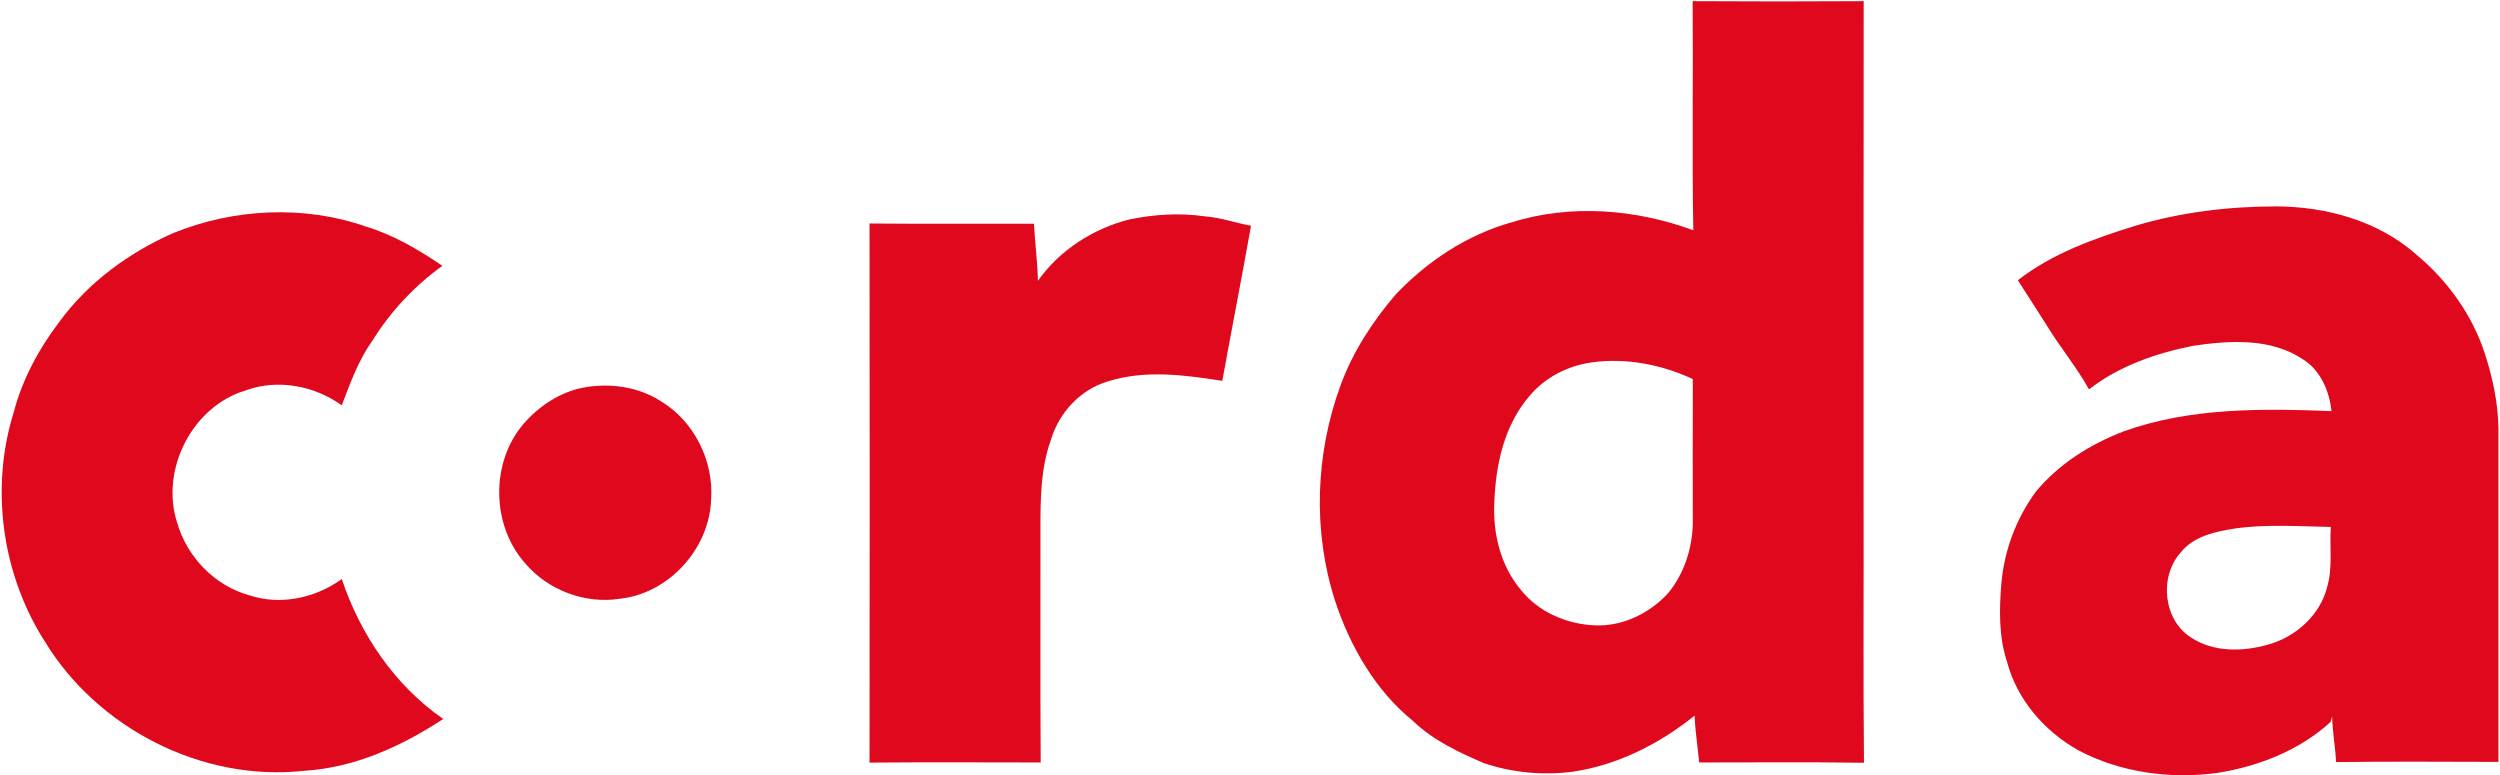
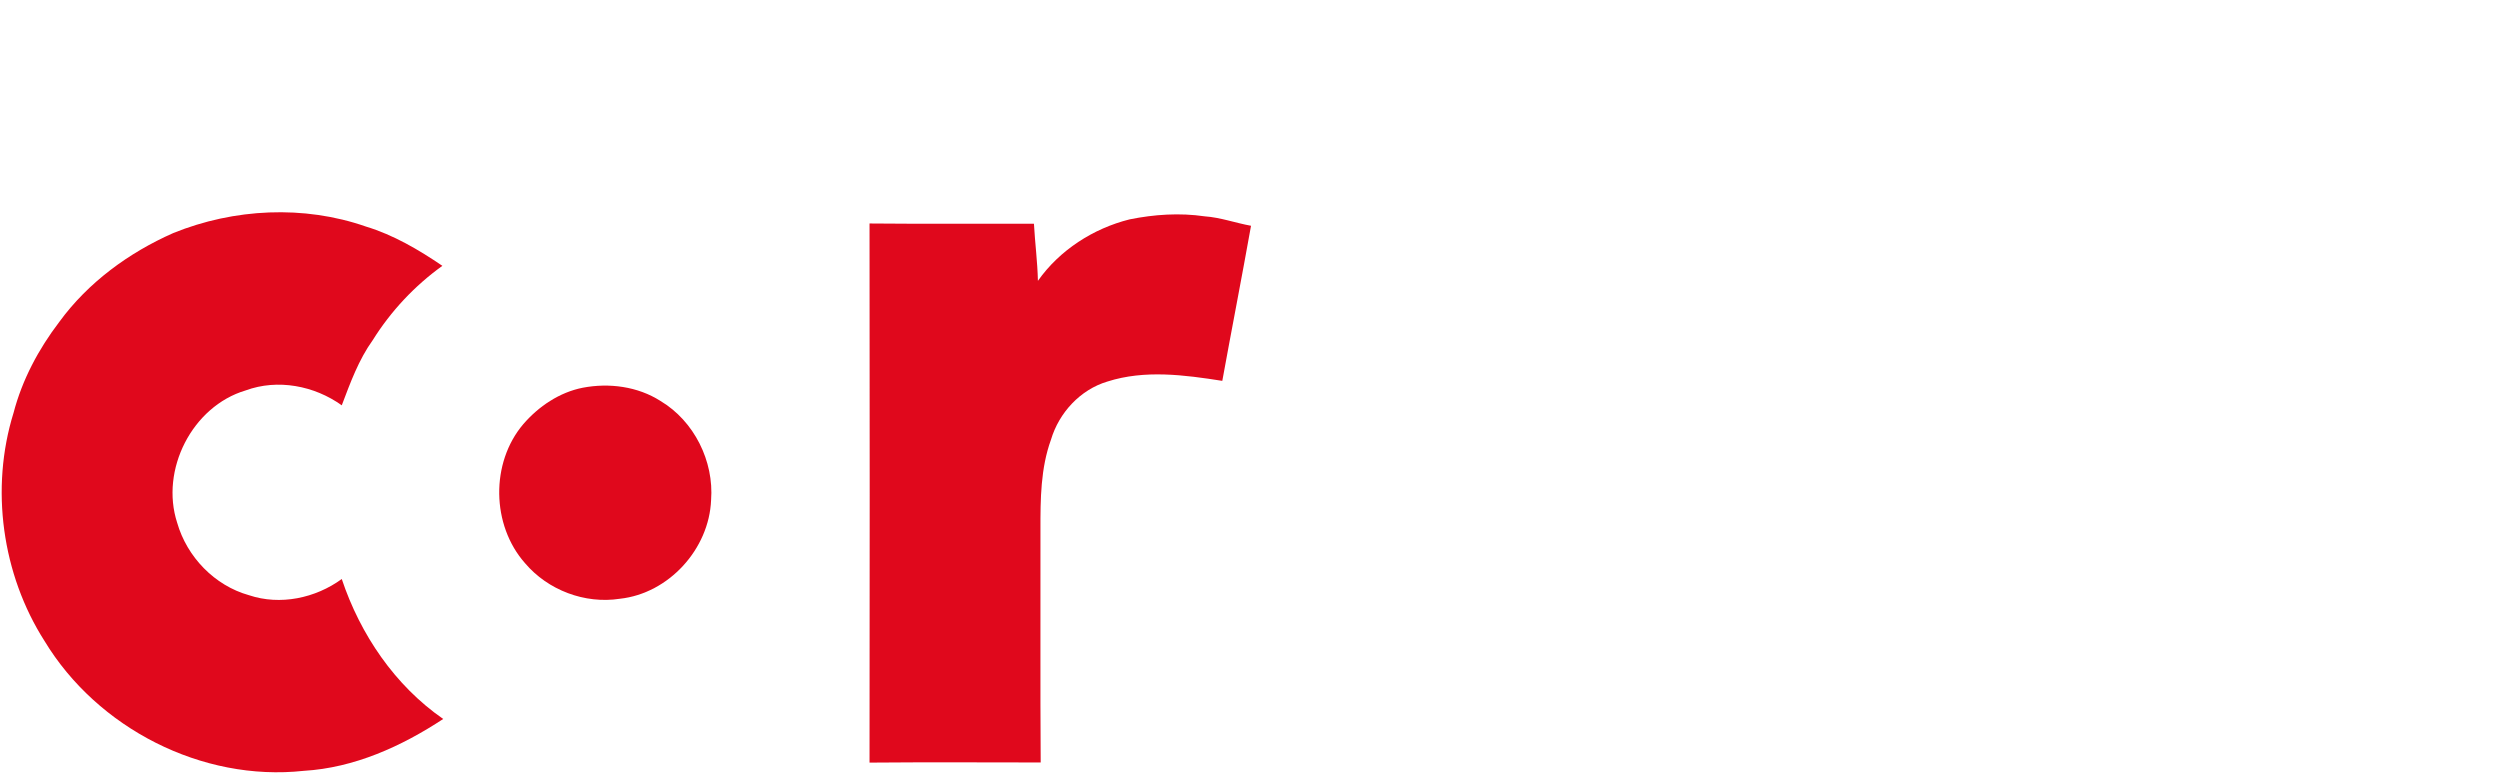
<svg xmlns="http://www.w3.org/2000/svg" width="1151" height="357" viewBox="0 0 1151 357" fill="none">
-   <path d="M779.293 0.533C805.533 0.693 831.8 0.707 858.04 0.533C857.933 76.666 858.027 152.813 858 228.947C858.107 269.693 857.773 310.44 858.173 351.173C832.88 350.8 807.587 351.053 782.293 351.04C781.64 343.853 780.493 336.707 780.16 329.493C764.053 342.453 744.8 352.227 724.213 355.28C710.533 357.067 696.427 355.8 683.36 351.4C671.653 346.44 659.827 340.853 650.56 331.96C633.213 317.827 621.627 297.707 614.68 276.667C604.28 244.387 605.613 208.76 617.333 177.013C622.96 161.787 631.973 147.987 642.48 135.68C657.08 120.28 675.48 108.067 696.027 102.333C723.227 93.88 753.08 96.253 779.6 106.027C778.96 70.88 779.573 35.693 779.293 0.533ZM704.187 182.293C692.493 195.8 688.533 214.173 687.987 231.613C687.293 245.733 690.947 260.627 700.213 271.587C708.4 281.92 721.627 287.507 734.64 287.92C747.347 288.373 759.68 282.253 768.12 272.96C775.4 264.013 779.133 252.48 779.36 241.013C779.333 218.853 779.307 196.68 779.373 174.52C764.987 167.84 748.773 164.653 732.987 166.827C721.947 168.307 711.373 173.68 704.187 182.293Z" fill="#E0081C" />
-   <path d="M983.04 103.96C1004.05 97.666 1026.08 95.053 1047.97 95.026C1071.15 95.12 1095.17 101.733 1112.72 117.413C1126.97 129.32 1138.23 145.04 1144 162.746C1147.61 173.8 1150.07 185.346 1150.28 197C1150.28 248.253 1150.25 299.506 1150.28 350.773C1125.37 350.72 1100.44 350.533 1075.53 350.866C1075.2 343.84 1073.85 336.92 1073.72 329.893C1073.53 330.52 1073.16 331.786 1072.97 332.413C1058.56 345.573 1039.63 352.92 1020.53 355.906C998.92 358.76 976.253 355.68 956.867 345.44C941.253 336.666 928.613 322.133 924.013 304.626C920.227 293.133 920.44 280.813 921.4 268.893C922.667 253.586 928.253 238.706 937.347 226.32C947.893 213.56 962.347 204.546 977.68 198.613C1008.29 187.626 1041.37 188.04 1073.44 189.28C1072.4 180.16 1068.56 170.773 1060.57 165.626C1045.75 155.533 1026.81 156.693 1009.91 159.173C992.76 162.546 975.693 168.426 961.773 179.266C955.987 168.826 948.24 159.653 942.107 149.44C937.773 142.613 933.347 135.853 929.027 129.013C944.853 116.68 964.08 109.866 983.04 103.96ZM1028.72 243.36C1019.83 244.773 1009.87 246.893 1004 254.36C994 265.413 995.933 285.48 1008.8 293.546C1019.15 300.36 1032.51 300.08 1044.05 296.826C1056.84 293.36 1068.2 283.266 1071.44 270.186C1074.05 261.213 1072.47 251.8 1073.11 242.613C1058.32 242.346 1043.44 241.24 1028.72 243.36Z" fill="#E0081C" />
  <path d="M79.813 107.28C107.733 95.973 139.907 94.333 168.48 104.307C181.187 108.173 192.747 114.96 203.667 122.387C190.893 131.573 179.973 143.227 171.627 156.573C165.107 165.667 161.28 176.24 157.347 186.613C144.733 177.573 127.867 174.32 113.107 179.747C88.453 187.08 73.653 216.36 81.573 240.693C86.08 256.4 98.8 269.613 114.613 274.027C129 278.853 145.24 275.4 157.347 266.573C165.853 292.067 181.8 315.613 204.053 331.013C184.853 343.64 163.08 353.52 139.853 354.893C92.96 359.987 44.8 335.28 20.48 295.08C0.907 264.387 -4.56 224.88 6.24 190.067C10.213 174.853 17.76 160.72 27.267 148.253C40.533 130.053 59.307 116.333 79.813 107.28Z" fill="#E0081C" />
  <path d="M520.067 101C531.4 98.706 543.147 97.92 554.627 99.6C561.92 100.106 568.813 102.653 575.973 103.946C571.72 127.773 567.08 151.533 562.747 175.346C545.333 172.613 527.027 170.173 509.88 175.653C497.373 179.373 487.573 190.013 483.88 202.4C479.093 215.613 479 229.826 479.027 243.706C479.107 279.48 478.893 315.266 479.133 351.04C452.867 351.013 426.6 350.88 400.333 351.106C400.427 268.373 400.44 185.626 400.333 102.893C425.56 103.146 450.8 102.92 476.027 103C476.507 111.786 477.667 120.52 477.853 129.306C487.827 115.16 503.333 105.186 520.067 101Z" fill="#E0081C" />
  <path d="M268.307 178.507C280.427 176.187 293.613 177.907 304.12 184.627C319.587 193.867 328.76 212.347 327.387 230.24C326.48 252.76 307.92 273.214 285.4 275.667C269.253 278.16 252.253 271.72 241.707 259.267C226.253 241.8 225.787 213.094 240.92 195.28C248 187.08 257.573 180.627 268.307 178.507Z" fill="#E0081C" />
</svg>